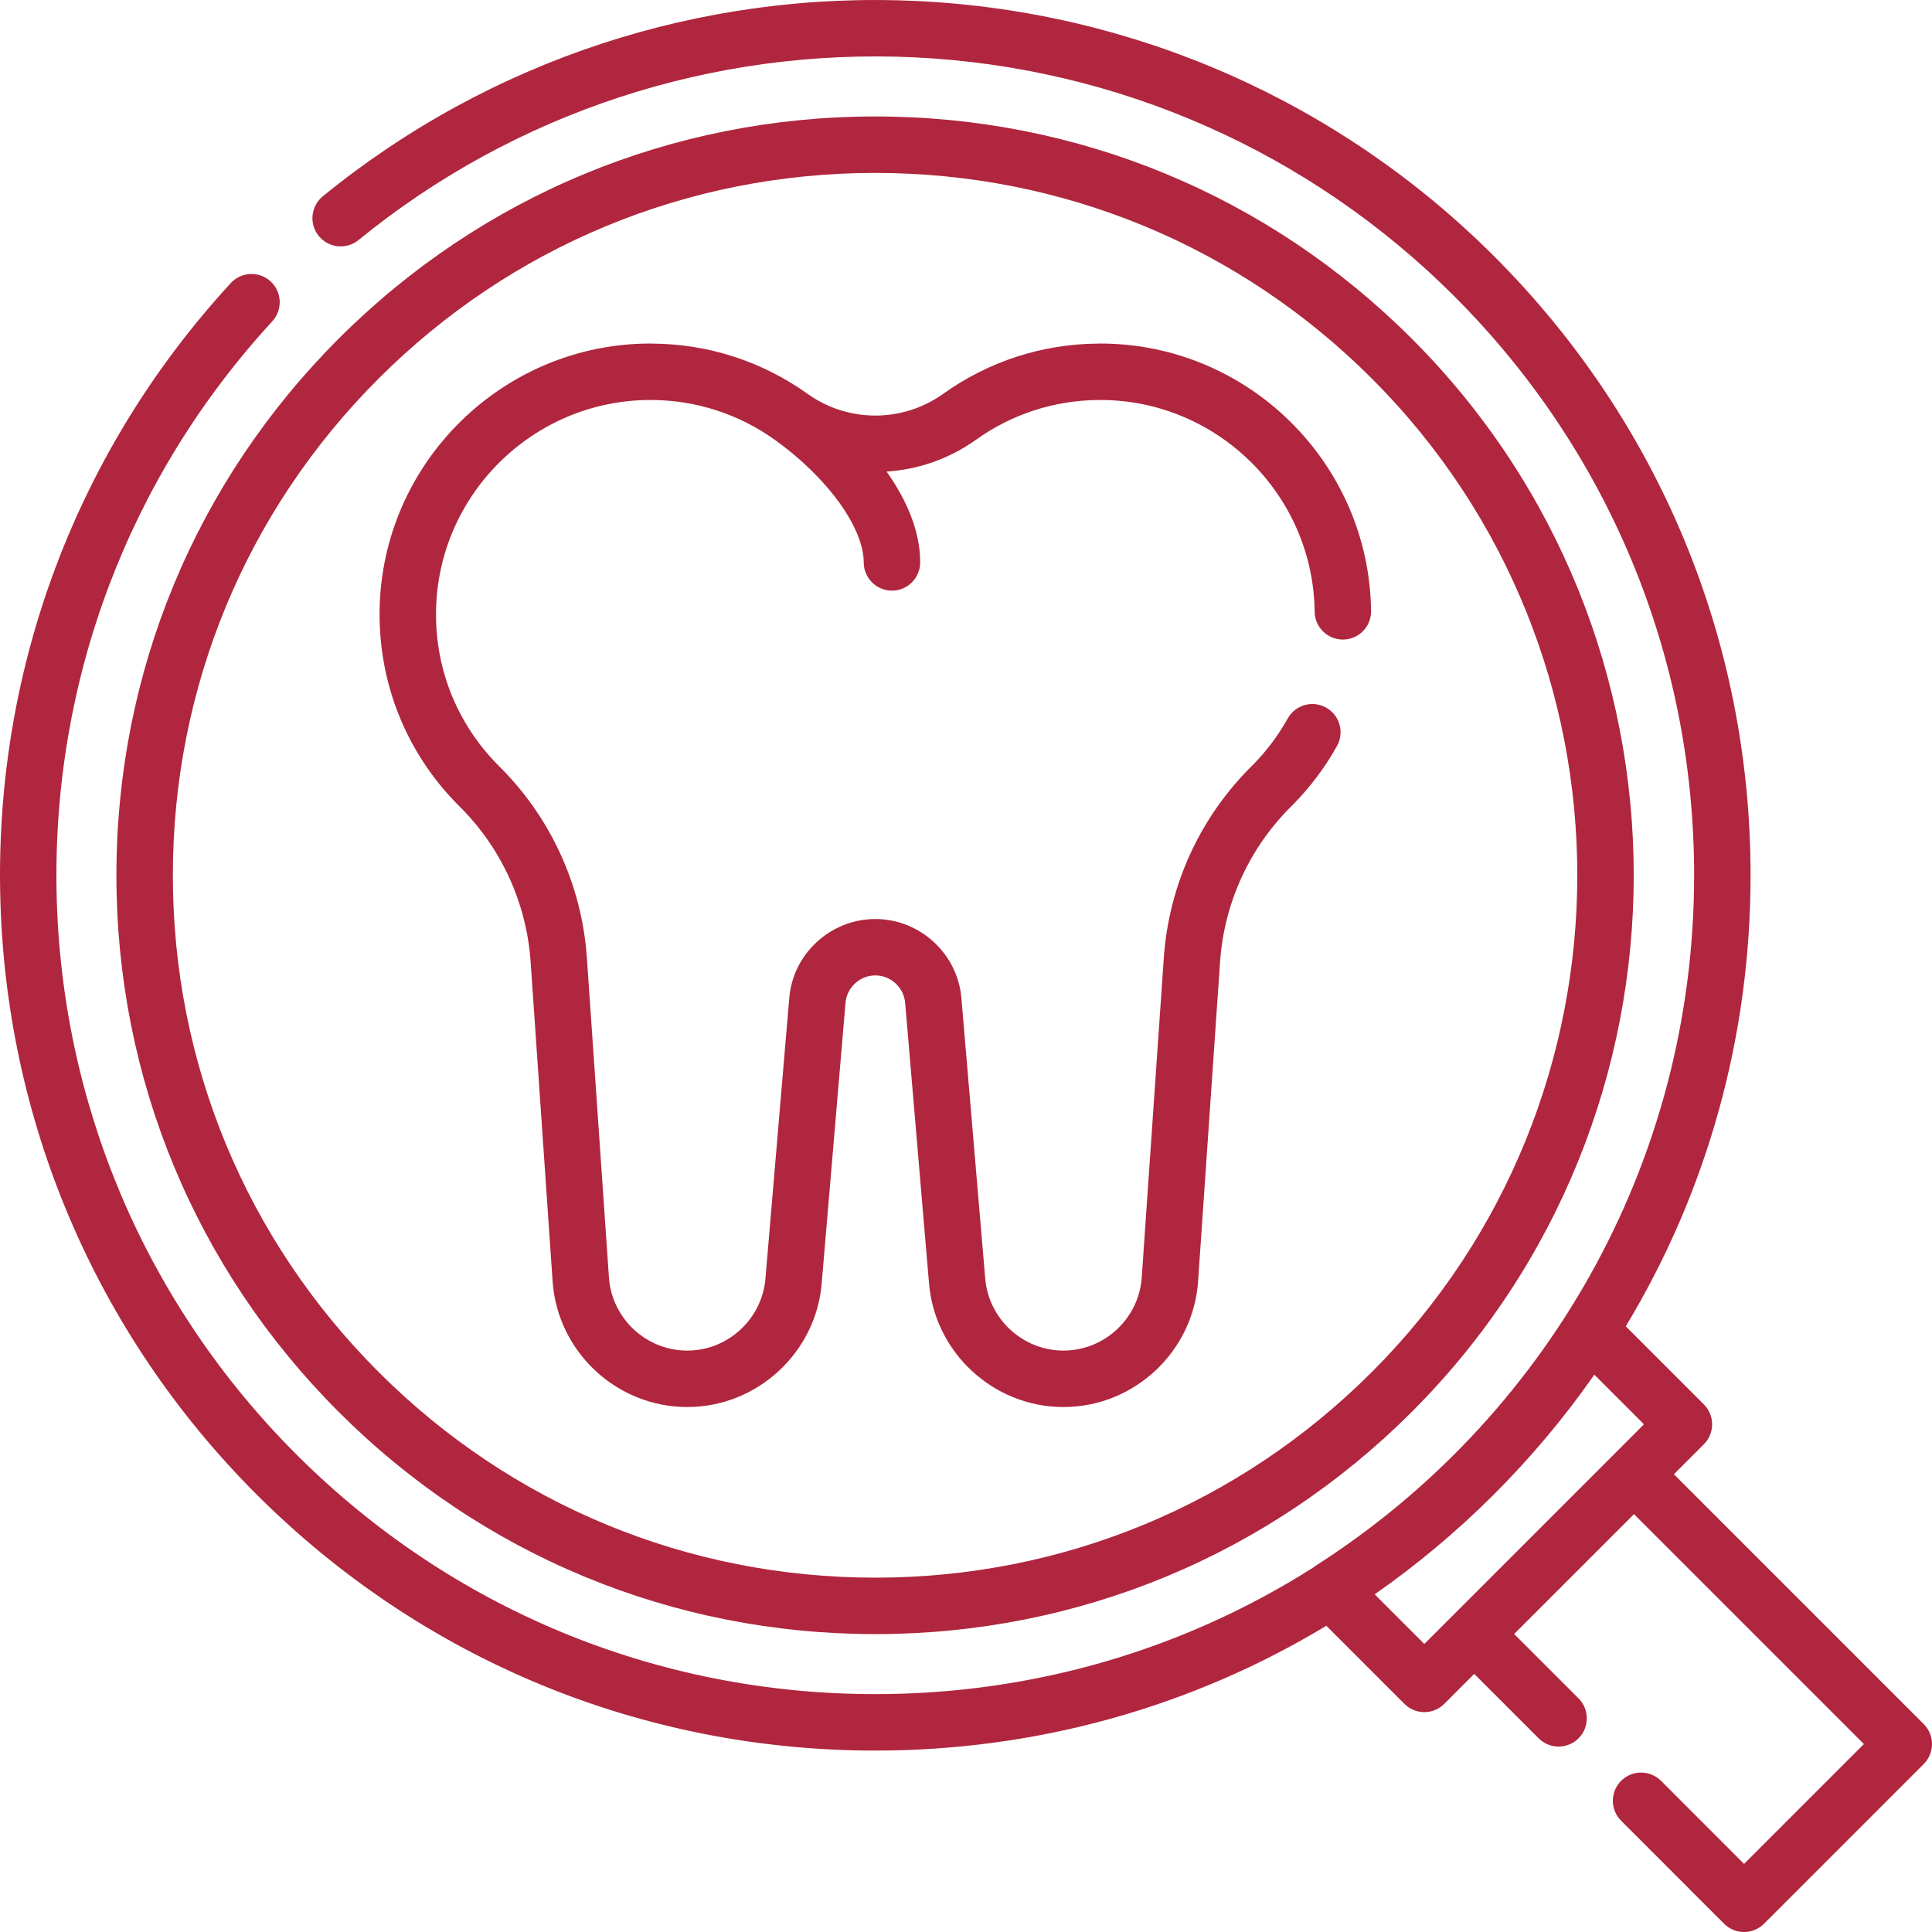
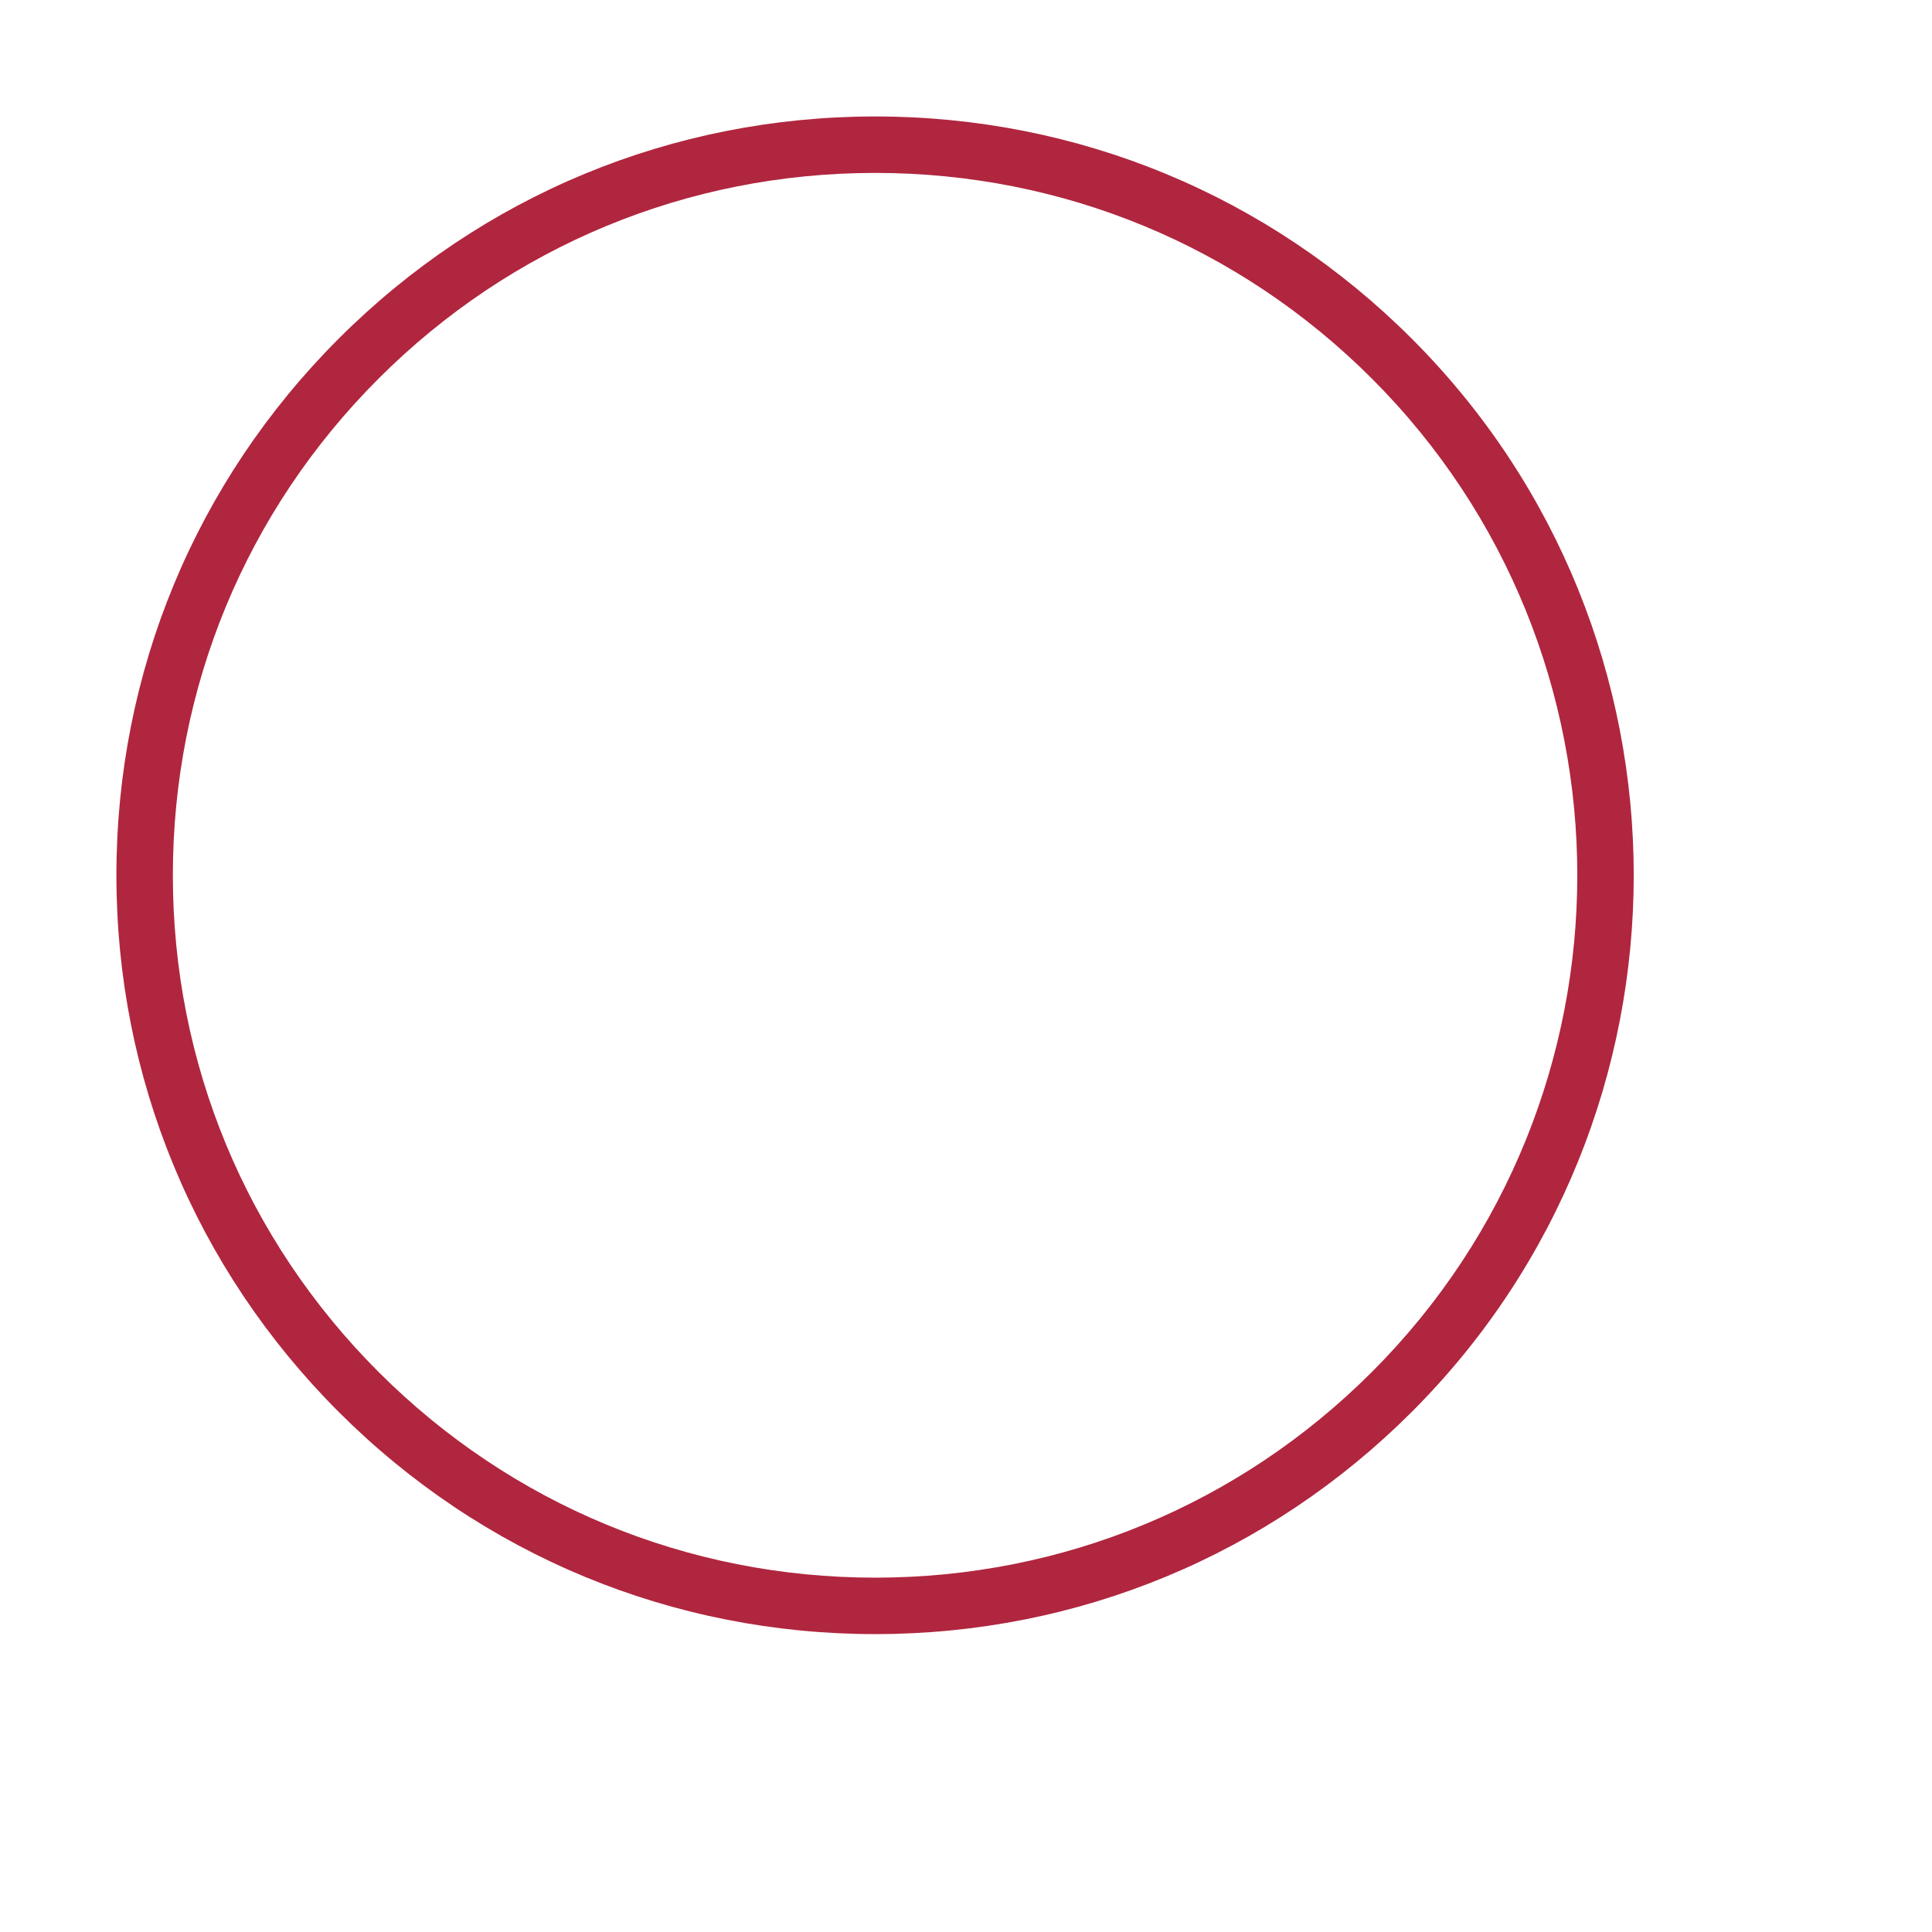
<svg xmlns="http://www.w3.org/2000/svg" width="32" height="32" viewBox="0 0 32 32" fill="none">
-   <path d="M31.863 28.556L27.725 24.418L28.221 23.922C28.404 23.739 28.404 23.444 28.221 23.261L26.928 21.968C28.275 19.736 28.995 17.172 28.995 14.498C28.995 10.625 27.487 6.985 24.749 4.246C22.193 1.691 18.8 0.189 15.193 0.017C11.611 -0.154 8.114 0.994 5.347 3.251C5.147 3.415 5.117 3.709 5.28 3.909C5.443 4.109 5.738 4.139 5.938 3.976C8.526 1.865 11.797 0.791 15.148 0.95C18.522 1.111 21.697 2.517 24.088 4.907C26.649 7.469 28.06 10.875 28.06 14.497C28.06 19.302 25.567 23.525 21.783 25.939C21.77 25.948 21.757 25.957 21.745 25.967C19.597 27.33 17.103 28.06 14.498 28.06C10.875 28.06 7.469 26.649 4.907 24.088C2.416 21.597 1.006 18.286 0.937 14.765C0.869 11.254 2.137 7.9 4.51 5.322C4.684 5.132 4.672 4.836 4.482 4.661C4.292 4.486 3.997 4.499 3.822 4.689C1.286 7.445 -0.071 11.03 0.003 14.783C0.077 18.547 1.584 22.086 4.246 24.749C6.984 27.487 10.625 28.995 14.498 28.995C17.172 28.995 19.736 28.275 21.968 26.928L23.261 28.221C23.444 28.404 23.739 28.404 23.922 28.221L24.418 27.725L25.485 28.792C25.667 28.974 25.963 28.974 26.146 28.792C26.328 28.609 26.328 28.313 26.146 28.131L25.079 27.064L27.064 25.079L30.872 28.887L28.887 30.872L27.512 29.496C27.329 29.314 27.033 29.314 26.851 29.496C26.668 29.679 26.668 29.975 26.851 30.157L28.556 31.863C28.739 32.046 29.035 32.046 29.218 31.863L31.863 29.218C32.045 29.035 32.046 28.739 31.863 28.556ZM23.591 27.229L22.769 26.407C24.155 25.44 25.405 24.206 26.407 22.769L27.229 23.591L26.734 24.087C26.734 24.087 26.734 24.087 26.734 24.087L24.088 26.733C24.088 26.733 24.088 26.733 24.088 26.733L23.591 27.229Z" fill="#B0263E" />
-   <path d="M7.584 13.33C8.293 14.021 8.721 14.945 8.789 15.933L9.153 21.223C9.234 22.39 10.213 23.305 11.383 23.305C12.545 23.305 13.524 22.397 13.611 21.242L14.004 16.615C14.023 16.358 14.24 16.156 14.498 16.156C14.756 16.156 14.974 16.358 14.993 16.619L15.386 21.238C15.473 22.397 16.452 23.305 17.614 23.305C18.784 23.305 19.763 22.39 19.844 21.223L20.208 15.933C20.276 14.945 20.704 14.021 21.413 13.33C21.415 13.328 21.418 13.325 21.42 13.323C21.704 13.034 21.948 12.709 22.145 12.356C22.27 12.13 22.19 11.846 21.964 11.72C21.739 11.594 21.454 11.675 21.328 11.901C21.173 12.179 20.981 12.436 20.757 12.664C19.885 13.515 19.359 14.653 19.276 15.869L18.911 21.159C18.864 21.838 18.294 22.37 17.614 22.37C16.938 22.37 16.368 21.842 16.317 21.163L15.925 16.545C15.869 15.803 15.242 15.222 14.498 15.222C13.754 15.222 13.127 15.803 13.072 16.54L12.679 21.167C12.628 21.842 12.059 22.37 11.383 22.37C10.702 22.37 10.133 21.838 10.086 21.159L9.721 15.869C9.638 14.653 9.111 13.515 8.24 12.664C7.572 11.984 7.21 11.085 7.222 10.132C7.246 8.192 8.836 6.625 10.773 6.625C10.783 6.625 10.793 6.625 10.803 6.625C11.536 6.631 12.237 6.859 12.832 7.284C13.7 7.903 14.306 8.739 14.306 9.315C14.306 9.573 14.516 9.783 14.774 9.783C15.032 9.783 15.241 9.573 15.241 9.315C15.241 8.797 15.017 8.28 14.685 7.811C15.206 7.777 15.72 7.602 16.165 7.284C16.759 6.859 17.461 6.631 18.194 6.625C18.204 6.625 18.214 6.625 18.224 6.625C20.161 6.625 21.751 8.192 21.775 10.132C21.778 10.388 21.986 10.593 22.242 10.593C22.244 10.593 22.246 10.593 22.248 10.593C22.506 10.59 22.713 10.378 22.709 10.12C22.68 7.67 20.671 5.69 18.224 5.69C18.212 5.69 18.199 5.69 18.186 5.691C17.26 5.698 16.374 5.986 15.622 6.523C14.95 7.003 14.047 7.003 13.375 6.523C12.623 5.986 11.736 5.698 10.811 5.691C10.798 5.69 10.786 5.69 10.773 5.69C8.326 5.69 6.317 7.67 6.287 10.12C6.273 11.326 6.731 12.464 7.577 13.323C7.579 13.325 7.581 13.328 7.584 13.33Z" fill="#B0263E" />
  <path d="M5.609 23.385C7.983 25.759 11.139 27.066 14.497 27.066C17.854 27.066 21.01 25.759 23.384 23.385C28.285 18.485 28.285 10.511 23.384 5.61C21.01 3.236 17.854 1.929 14.497 1.929C11.139 1.929 7.983 3.236 5.609 5.61C3.235 7.984 1.928 11.14 1.928 14.498C1.928 17.855 3.235 21.011 5.609 23.385ZM6.27 6.271C8.467 4.074 11.389 2.864 14.496 2.864C17.604 2.864 20.526 4.074 22.723 6.271C27.259 10.807 27.259 18.188 22.723 22.724C20.526 24.921 17.604 26.131 14.496 26.131C11.389 26.131 8.467 24.921 6.27 22.724C4.073 20.527 2.863 17.605 2.863 14.498C2.863 11.39 4.073 8.468 6.27 6.271Z" fill="#B0263E" />
</svg>